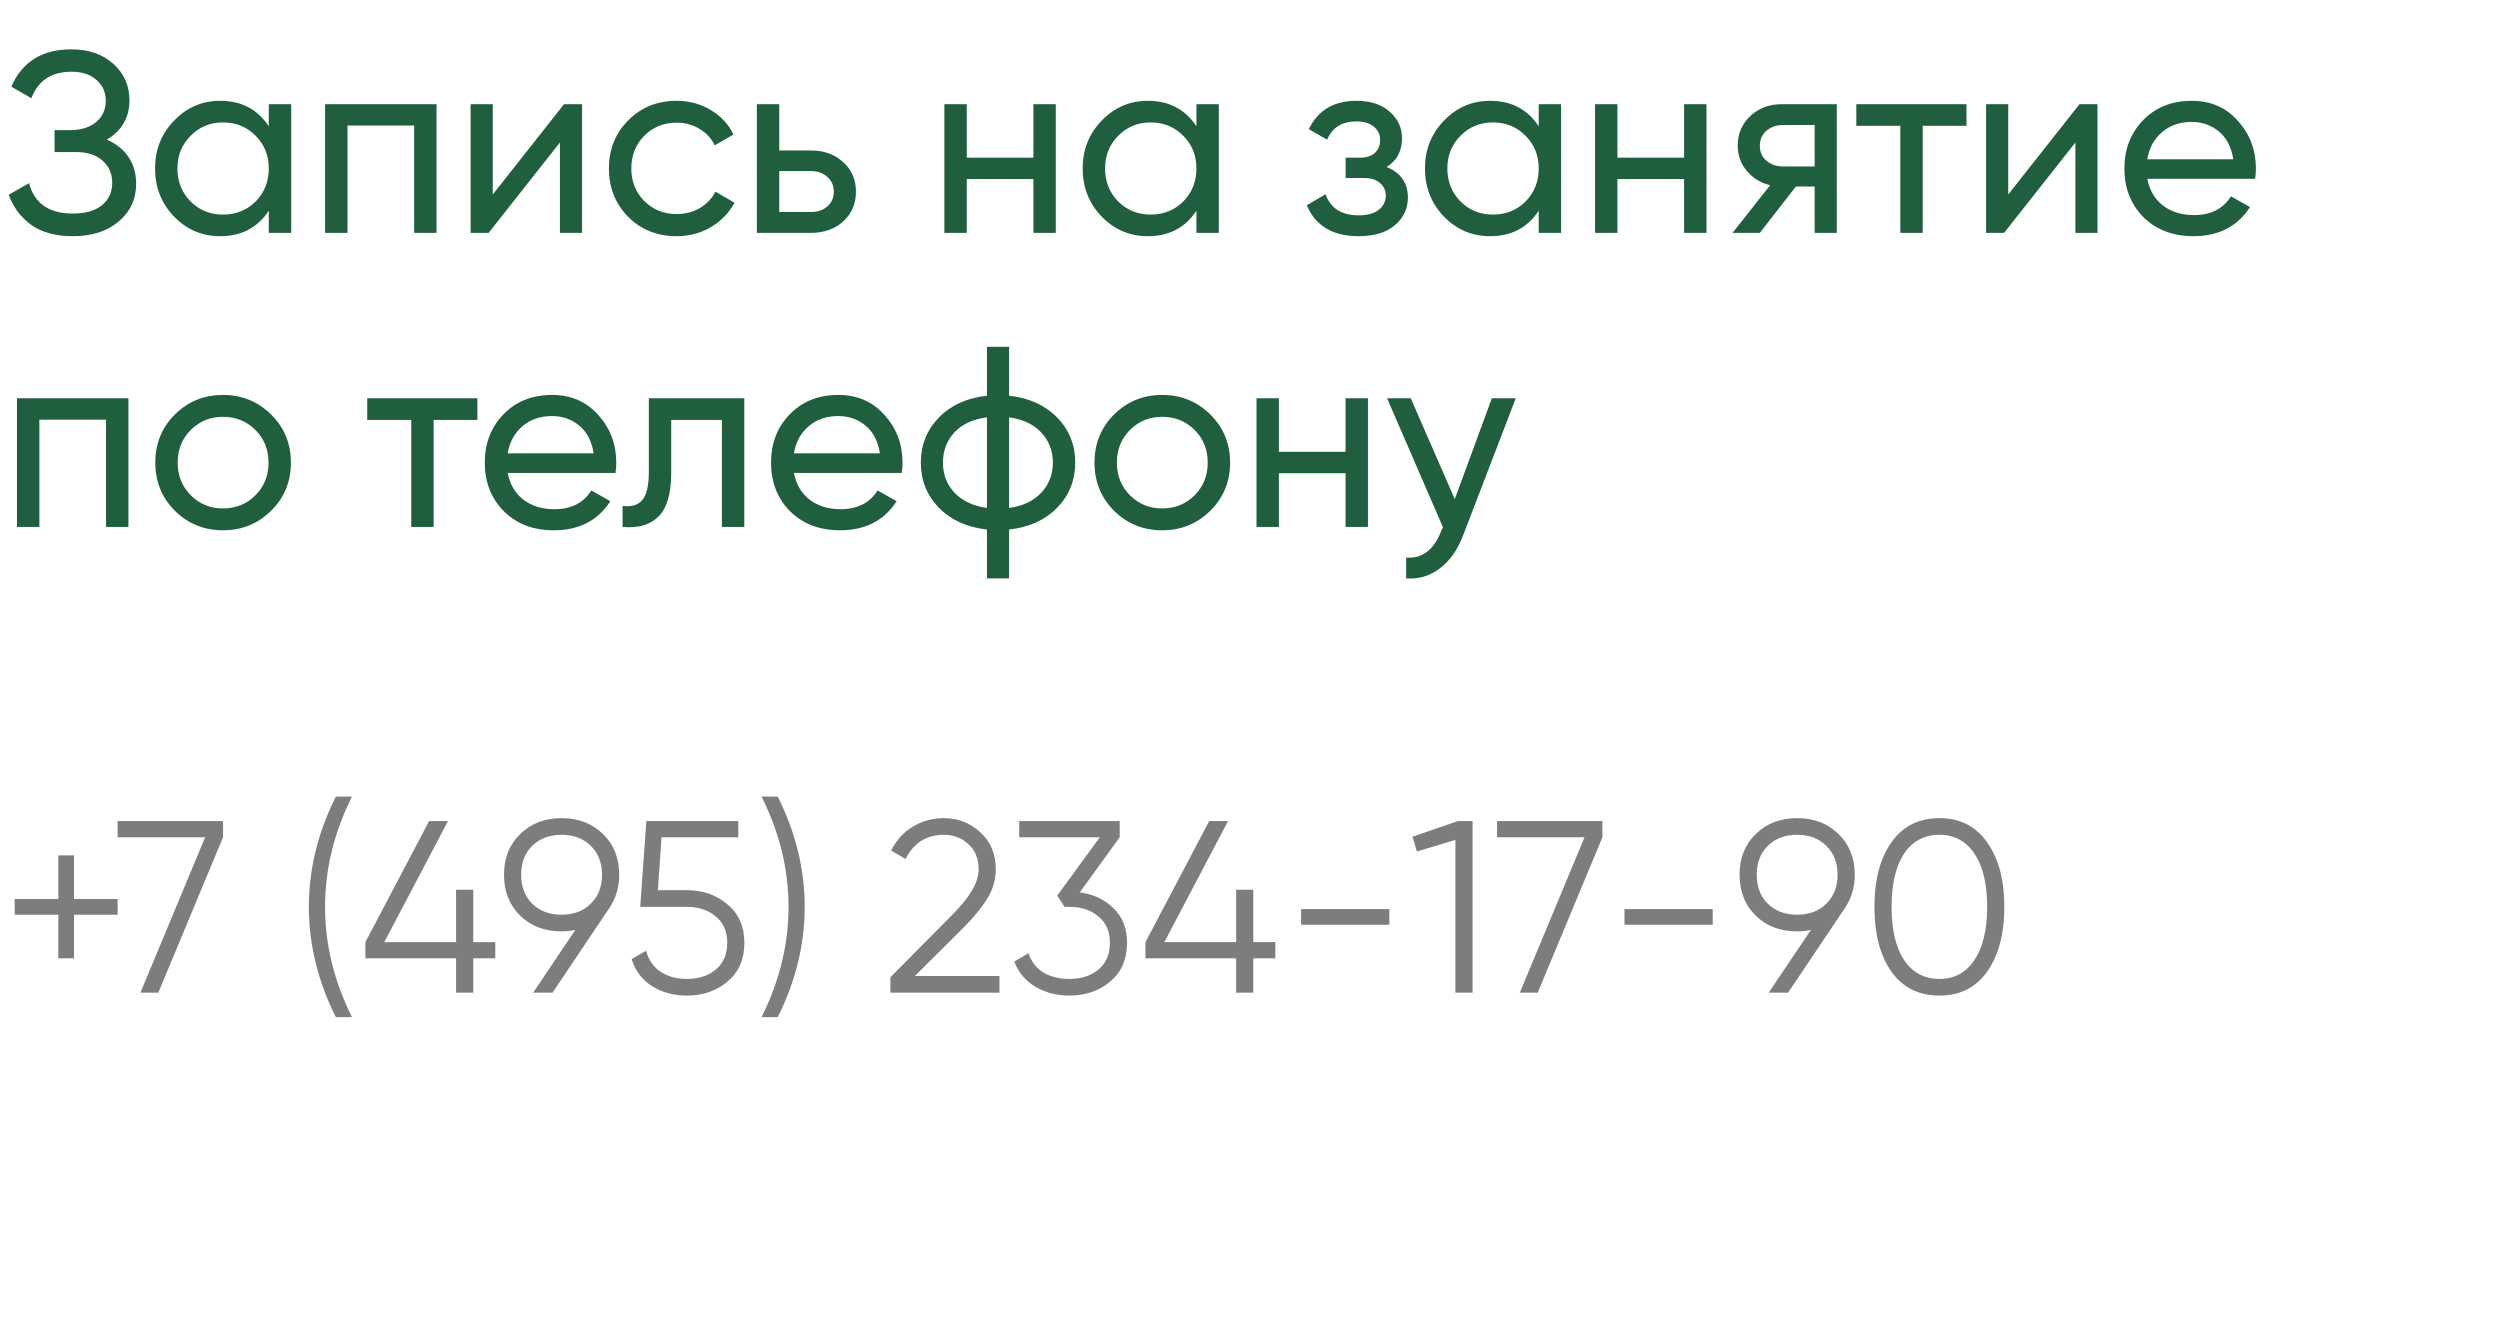
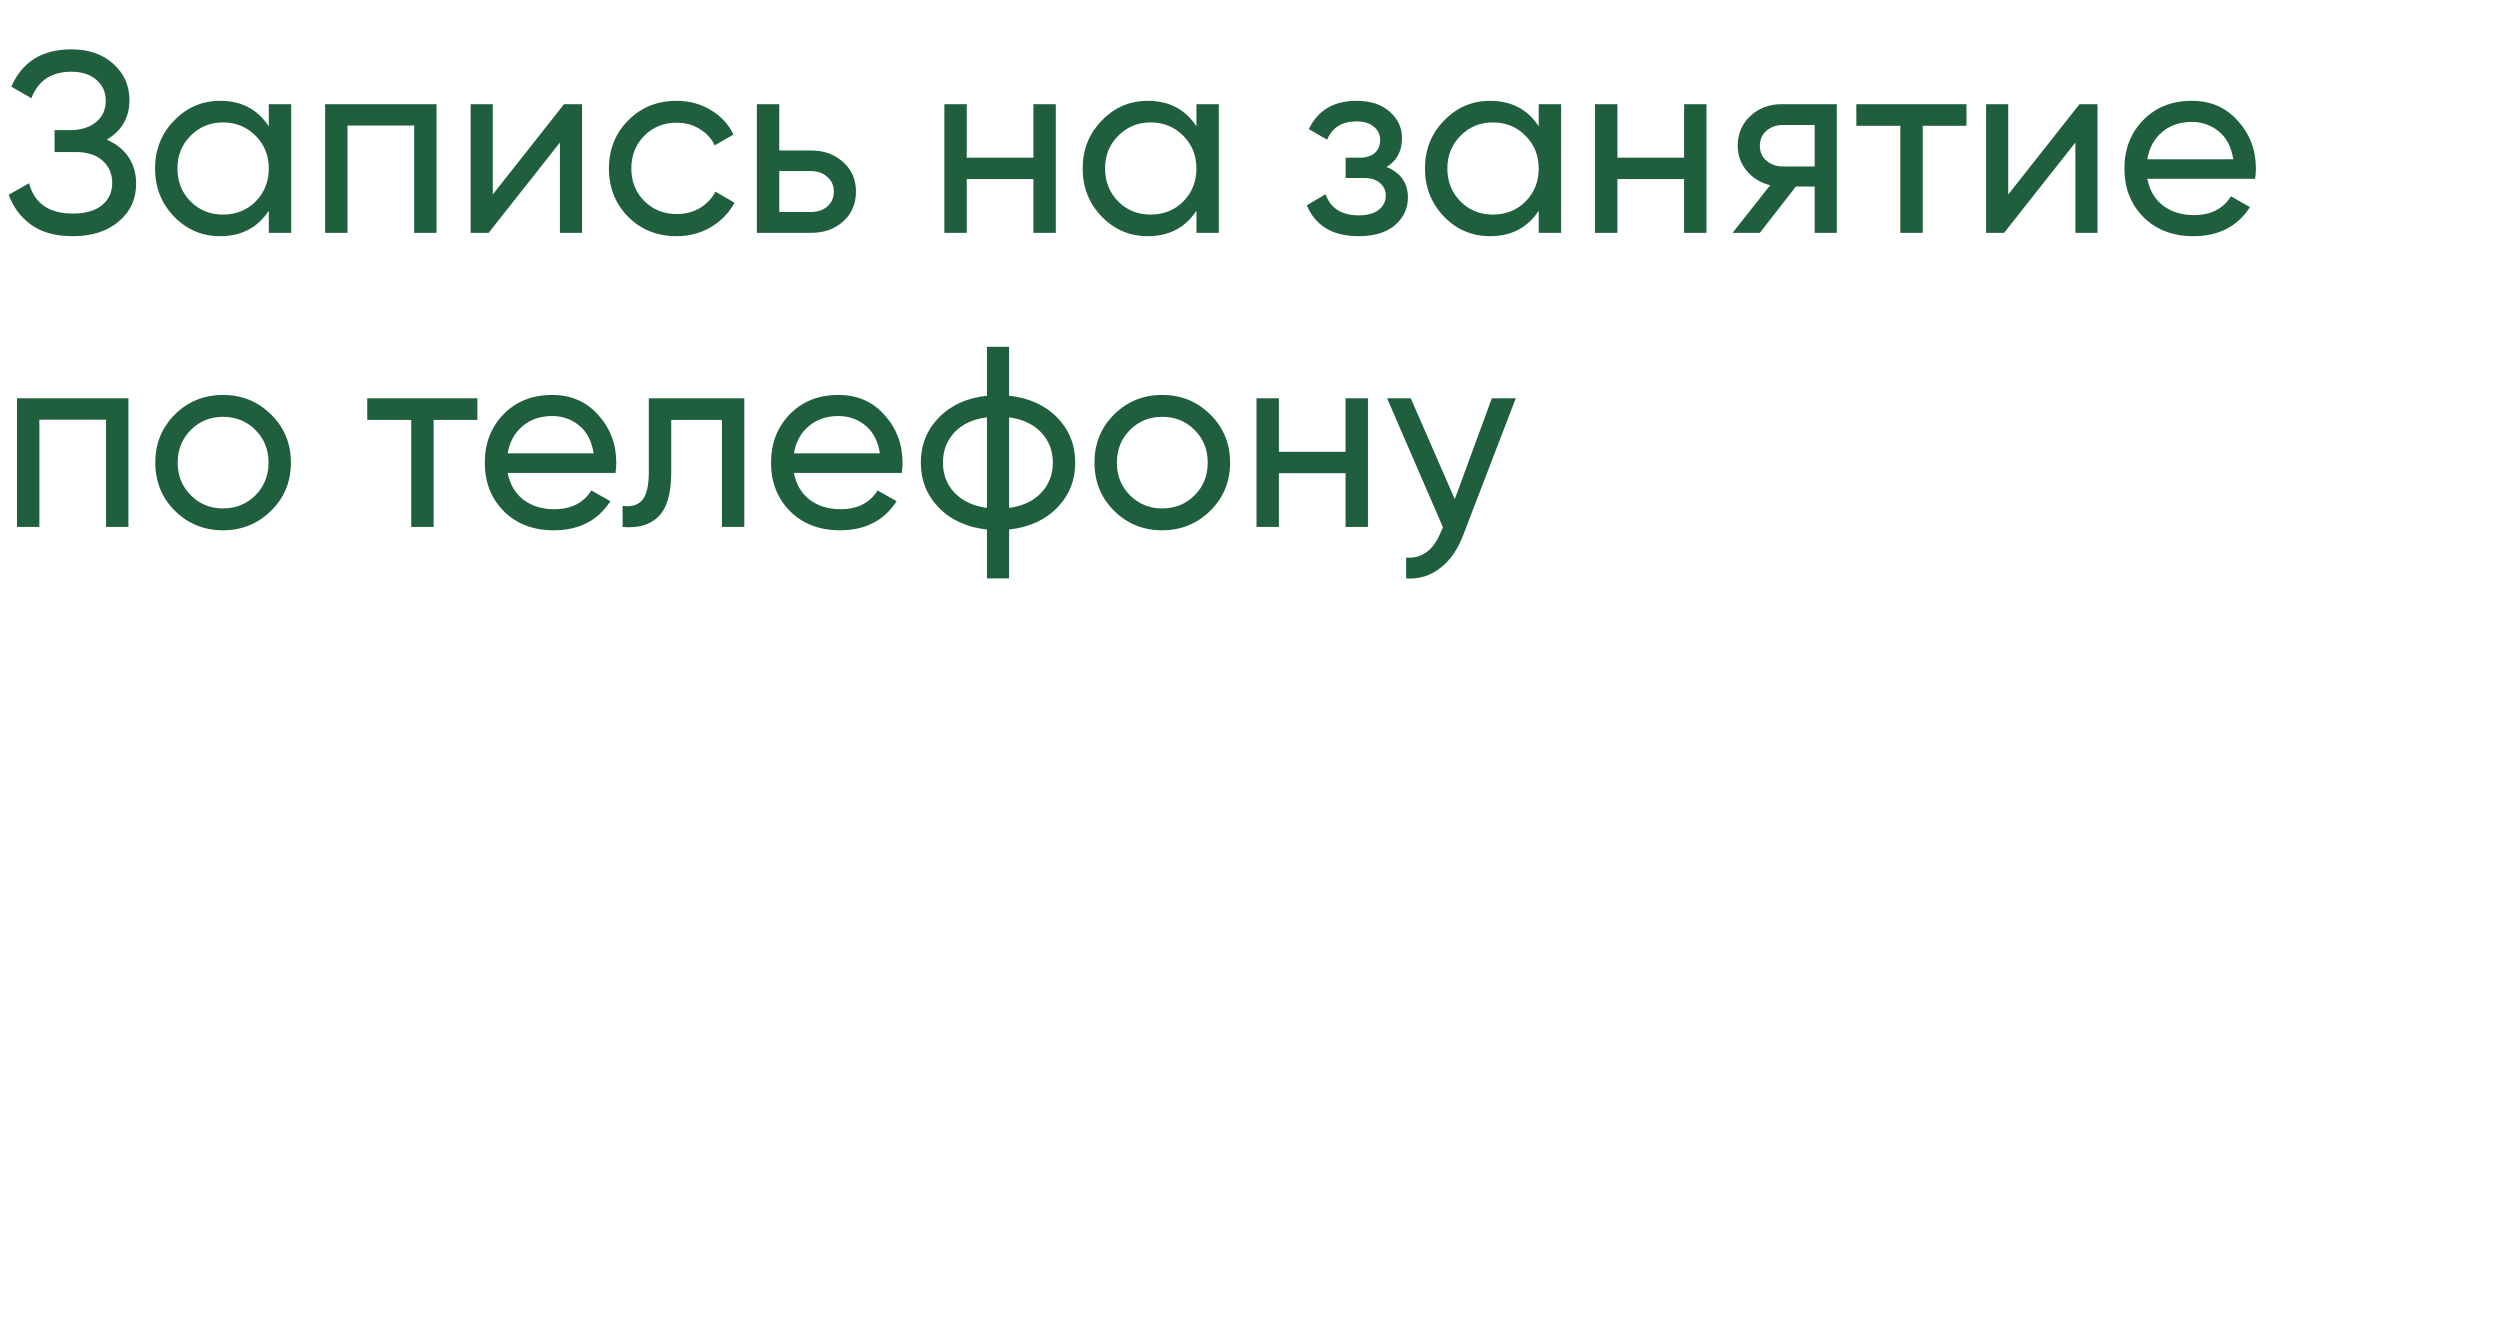
<svg xmlns="http://www.w3.org/2000/svg" width="204" height="108" viewBox="0 0 204 108" fill="none">
  <path d="M8.715 11.398C9.471 11.72 10.059 12.189 10.479 12.805C10.899 13.421 11.109 14.149 11.109 14.989C11.109 16.249 10.633 17.278 9.681 18.076C8.743 18.874 7.497 19.273 5.943 19.273C4.529 19.273 3.388 18.958 2.52 18.328C1.666 17.698 1.064 16.886 0.714 15.892L2.373 14.947C2.807 16.599 3.997 17.425 5.943 17.425C6.965 17.425 7.756 17.201 8.316 16.753C8.876 16.291 9.156 15.682 9.156 14.926C9.156 14.17 8.89 13.561 8.358 13.099C7.84 12.637 7.112 12.406 6.174 12.406H4.452V10.621H5.691C6.587 10.621 7.301 10.404 7.833 9.97C8.365 9.522 8.631 8.941 8.631 8.227C8.631 7.527 8.379 6.96 7.875 6.526C7.385 6.078 6.699 5.854 5.817 5.854C4.193 5.854 3.108 6.575 2.562 8.017L0.924 7.072C1.806 5.042 3.437 4.027 5.817 4.027C7.231 4.027 8.372 4.419 9.24 5.203C10.122 5.987 10.563 6.981 10.563 8.185C10.563 9.585 9.947 10.656 8.715 11.398ZM21.933 8.5H23.761V19H21.933V17.194C21.023 18.58 19.701 19.273 17.965 19.273C16.494 19.273 15.242 18.741 14.206 17.677C13.169 16.599 12.652 15.29 12.652 13.75C12.652 12.21 13.169 10.908 14.206 9.844C15.242 8.766 16.494 8.227 17.965 8.227C19.701 8.227 21.023 8.92 21.933 10.306V8.5ZM18.195 17.509C19.259 17.509 20.148 17.152 20.863 16.438C21.576 15.71 21.933 14.814 21.933 13.75C21.933 12.686 21.576 11.797 20.863 11.083C20.148 10.355 19.259 9.991 18.195 9.991C17.145 9.991 16.264 10.355 15.55 11.083C14.835 11.797 14.479 12.686 14.479 13.75C14.479 14.814 14.835 15.71 15.55 16.438C16.264 17.152 17.145 17.509 18.195 17.509ZM35.622 8.5V19H33.795V10.243H28.356V19H26.529V8.5H35.622ZM46.026 8.5H47.496V19H45.69V11.629L39.873 19H38.403V8.5H40.209V15.871L46.026 8.5ZM55.212 19.273C53.63 19.273 52.314 18.748 51.264 17.698C50.214 16.634 49.689 15.318 49.689 13.75C49.689 12.182 50.214 10.873 51.264 9.823C52.314 8.759 53.63 8.227 55.212 8.227C56.248 8.227 57.179 8.479 58.005 8.983C58.831 9.473 59.447 10.138 59.853 10.978L58.32 11.86C58.054 11.3 57.641 10.852 57.081 10.516C56.535 10.18 55.912 10.012 55.212 10.012C54.162 10.012 53.28 10.369 52.566 11.083C51.866 11.797 51.516 12.686 51.516 13.75C51.516 14.8 51.866 15.682 52.566 16.396C53.28 17.11 54.162 17.467 55.212 17.467C55.912 17.467 56.542 17.306 57.102 16.984C57.662 16.648 58.089 16.2 58.383 15.64L59.937 16.543C59.489 17.369 58.845 18.034 58.005 18.538C57.165 19.028 56.234 19.273 55.212 19.273ZM66.192 12.28C67.242 12.28 68.11 12.595 68.796 13.225C69.496 13.841 69.846 14.646 69.846 15.64C69.846 16.634 69.496 17.446 68.796 18.076C68.11 18.692 67.242 19 66.192 19H61.761V8.5H63.588V12.28H66.192ZM66.192 17.299C66.71 17.299 67.144 17.152 67.494 16.858C67.858 16.55 68.04 16.144 68.04 15.64C68.04 15.136 67.858 14.73 67.494 14.422C67.144 14.114 66.71 13.96 66.192 13.96H63.588V17.299H66.192ZM84.326 8.5H86.153V19H84.326V14.611H78.887V19H77.06V8.5H78.887V12.868H84.326V8.5ZM97.628 8.5H99.455V19H97.628V17.194C96.718 18.58 95.395 19.273 93.659 19.273C92.189 19.273 90.936 18.741 89.9 17.677C88.864 16.599 88.346 15.29 88.346 13.75C88.346 12.21 88.864 10.908 89.9 9.844C90.936 8.766 92.189 8.227 93.659 8.227C95.395 8.227 96.718 8.92 97.628 10.306V8.5ZM93.89 17.509C94.954 17.509 95.843 17.152 96.557 16.438C97.271 15.71 97.628 14.814 97.628 13.75C97.628 12.686 97.271 11.797 96.557 11.083C95.843 10.355 94.954 9.991 93.89 9.991C92.84 9.991 91.958 10.355 91.244 11.083C90.53 11.797 90.173 12.686 90.173 13.75C90.173 14.814 90.53 15.71 91.244 16.438C91.958 17.152 92.84 17.509 93.89 17.509ZM113.143 13.624C114.305 14.1 114.886 14.933 114.886 16.123C114.886 17.005 114.536 17.754 113.836 18.37C113.136 18.972 112.142 19.273 110.854 19.273C108.754 19.273 107.347 18.433 106.633 16.753L108.166 15.85C108.572 16.998 109.475 17.572 110.875 17.572C111.575 17.572 112.114 17.425 112.492 17.131C112.884 16.823 113.08 16.431 113.08 15.955C113.08 15.535 112.919 15.192 112.597 14.926C112.289 14.66 111.869 14.527 111.337 14.527H109.804V12.868H110.938C111.47 12.868 111.883 12.742 112.177 12.49C112.471 12.224 112.618 11.867 112.618 11.419C112.618 10.971 112.443 10.607 112.093 10.327C111.757 10.047 111.288 9.907 110.686 9.907C109.51 9.907 108.712 10.404 108.292 11.398L106.801 10.537C107.543 8.997 108.838 8.227 110.686 8.227C111.834 8.227 112.737 8.521 113.395 9.109C114.067 9.697 114.403 10.418 114.403 11.272C114.403 12.336 113.983 13.12 113.143 13.624ZM125.559 8.5H127.386V19H125.559V17.194C124.649 18.58 123.326 19.273 121.59 19.273C120.12 19.273 118.867 18.741 117.831 17.677C116.795 16.599 116.277 15.29 116.277 13.75C116.277 12.21 116.795 10.908 117.831 9.844C118.867 8.766 120.12 8.227 121.59 8.227C123.326 8.227 124.649 8.92 125.559 10.306V8.5ZM121.821 17.509C122.885 17.509 123.774 17.152 124.488 16.438C125.202 15.71 125.559 14.814 125.559 13.75C125.559 12.686 125.202 11.797 124.488 11.083C123.774 10.355 122.885 9.991 121.821 9.991C120.771 9.991 119.889 10.355 119.175 11.083C118.461 11.797 118.104 12.686 118.104 13.75C118.104 14.814 118.461 15.71 119.175 16.438C119.889 17.152 120.771 17.509 121.821 17.509ZM137.421 8.5H139.248V19H137.421V14.611H131.982V19H130.155V8.5H131.982V12.868H137.421V8.5ZM149.883 8.5V19H148.077V15.22H146.544L143.604 19H141.378L144.444 15.115C143.66 14.919 143.023 14.527 142.533 13.939C142.043 13.351 141.798 12.665 141.798 11.881C141.798 10.915 142.141 10.11 142.827 9.466C143.513 8.822 144.374 8.5 145.41 8.5H149.883ZM145.473 13.582H148.077V10.201H145.473C144.955 10.201 144.514 10.355 144.15 10.663C143.786 10.971 143.604 11.384 143.604 11.902C143.604 12.406 143.786 12.812 144.15 13.12C144.514 13.428 144.955 13.582 145.473 13.582ZM160.464 8.5V10.264H156.894V19H155.067V10.264H151.476V8.5H160.464ZM169.688 8.5H171.158V19H169.352V11.629L163.535 19H162.065V8.5H163.871V15.871L169.688 8.5ZM175.22 14.59C175.402 15.528 175.829 16.256 176.501 16.774C177.187 17.292 178.027 17.551 179.021 17.551C180.407 17.551 181.415 17.04 182.045 16.018L183.599 16.9C182.577 18.482 181.037 19.273 178.979 19.273C177.313 19.273 175.955 18.755 174.905 17.719C173.869 16.669 173.351 15.346 173.351 13.75C173.351 12.168 173.862 10.852 174.884 9.802C175.906 8.752 177.229 8.227 178.853 8.227C180.393 8.227 181.646 8.773 182.612 9.865C183.592 10.943 184.082 12.245 184.082 13.771C184.082 14.037 184.061 14.31 184.019 14.59H175.22ZM178.853 9.949C177.873 9.949 177.061 10.229 176.417 10.789C175.773 11.335 175.374 12.07 175.22 12.994H182.234C182.08 12 181.688 11.244 181.058 10.726C180.428 10.208 179.693 9.949 178.853 9.949ZM10.479 32.5V43H8.652V34.243H3.213V43H1.386V32.5H10.479ZM22.122 41.677C21.044 42.741 19.735 43.273 18.195 43.273C16.655 43.273 15.346 42.741 14.268 41.677C13.204 40.613 12.672 39.304 12.672 37.75C12.672 36.196 13.204 34.887 14.268 33.823C15.346 32.759 16.655 32.227 18.195 32.227C19.735 32.227 21.044 32.759 22.122 33.823C23.2 34.887 23.739 36.196 23.739 37.75C23.739 39.304 23.2 40.613 22.122 41.677ZM18.195 41.488C19.245 41.488 20.127 41.131 20.841 40.417C21.555 39.703 21.912 38.814 21.912 37.75C21.912 36.686 21.555 35.797 20.841 35.083C20.127 34.369 19.245 34.012 18.195 34.012C17.159 34.012 16.284 34.369 15.57 35.083C14.856 35.797 14.499 36.686 14.499 37.75C14.499 38.814 14.856 39.703 15.57 40.417C16.284 41.131 17.159 41.488 18.195 41.488ZM38.955 32.5V34.264H35.385V43H33.558V34.264H29.967V32.5H38.955ZM41.427 38.59C41.609 39.528 42.036 40.256 42.708 40.774C43.394 41.292 44.234 41.551 45.228 41.551C46.614 41.551 47.622 41.04 48.252 40.018L49.806 40.9C48.784 42.482 47.244 43.273 45.186 43.273C43.52 43.273 42.162 42.755 41.112 41.719C40.076 40.669 39.558 39.346 39.558 37.75C39.558 36.168 40.069 34.852 41.091 33.802C42.113 32.752 43.436 32.227 45.06 32.227C46.6 32.227 47.853 32.773 48.819 33.865C49.799 34.943 50.289 36.245 50.289 37.771C50.289 38.037 50.268 38.31 50.226 38.59H41.427ZM45.06 33.949C44.08 33.949 43.268 34.229 42.624 34.789C41.98 35.335 41.581 36.07 41.427 36.994H48.441C48.287 36 47.895 35.244 47.265 34.726C46.635 34.208 45.9 33.949 45.06 33.949ZM60.736 32.5V43H58.909V34.264H54.772V38.548C54.772 40.27 54.422 41.474 53.722 42.16C53.036 42.832 52.063 43.112 50.803 43V41.278C51.517 41.376 52.049 41.222 52.399 40.816C52.763 40.396 52.945 39.626 52.945 38.506V32.5H60.736ZM64.785 38.59C64.967 39.528 65.394 40.256 66.066 40.774C66.752 41.292 67.592 41.551 68.586 41.551C69.972 41.551 70.98 41.04 71.61 40.018L73.164 40.9C72.142 42.482 70.602 43.273 68.544 43.273C66.878 43.273 65.52 42.755 64.47 41.719C63.434 40.669 62.916 39.346 62.916 37.75C62.916 36.168 63.427 34.852 64.449 33.802C65.471 32.752 66.794 32.227 68.418 32.227C69.958 32.227 71.211 32.773 72.177 33.865C73.157 34.943 73.647 36.245 73.647 37.771C73.647 38.037 73.626 38.31 73.584 38.59H64.785ZM68.418 33.949C67.438 33.949 66.626 34.229 65.982 34.789C65.338 35.335 64.939 36.07 64.785 36.994H71.799C71.645 36 71.253 35.244 70.623 34.726C69.993 34.208 69.258 33.949 68.418 33.949ZM86.269 34.075C87.249 35.083 87.739 36.308 87.739 37.75C87.739 39.192 87.249 40.417 86.269 41.425C85.289 42.433 83.98 43.028 82.342 43.21V47.2H80.536V43.21C78.898 43.028 77.589 42.433 76.609 41.425C75.629 40.417 75.139 39.192 75.139 37.75C75.139 36.308 75.629 35.083 76.609 34.075C77.589 33.067 78.898 32.472 80.536 32.29V28.3H82.342V32.29C83.98 32.472 85.289 33.067 86.269 34.075ZM76.945 37.75C76.945 38.716 77.26 39.535 77.89 40.207C78.534 40.879 79.416 41.292 80.536 41.446V34.054C79.416 34.194 78.534 34.6 77.89 35.272C77.26 35.944 76.945 36.77 76.945 37.75ZM82.342 41.446C83.462 41.292 84.337 40.879 84.967 40.207C85.597 39.535 85.912 38.716 85.912 37.75C85.912 36.784 85.597 35.965 84.967 35.293C84.337 34.621 83.462 34.208 82.342 34.054V41.446ZM98.76 41.677C97.682 42.741 96.373 43.273 94.833 43.273C93.293 43.273 91.984 42.741 90.906 41.677C89.842 40.613 89.31 39.304 89.31 37.75C89.31 36.196 89.842 34.887 90.906 33.823C91.984 32.759 93.293 32.227 94.833 32.227C96.373 32.227 97.682 32.759 98.76 33.823C99.838 34.887 100.377 36.196 100.377 37.75C100.377 39.304 99.838 40.613 98.76 41.677ZM94.833 41.488C95.883 41.488 96.765 41.131 97.479 40.417C98.193 39.703 98.55 38.814 98.55 37.75C98.55 36.686 98.193 35.797 97.479 35.083C96.765 34.369 95.883 34.012 94.833 34.012C93.797 34.012 92.922 34.369 92.208 35.083C91.494 35.797 91.137 36.686 91.137 37.75C91.137 38.814 91.494 39.703 92.208 40.417C92.922 41.131 93.797 41.488 94.833 41.488ZM109.797 32.5H111.624V43H109.797V38.611H104.358V43H102.531V32.5H104.358V36.868H109.797V32.5ZM121.734 32.5H123.687L119.403 43.651C118.955 44.841 118.325 45.744 117.513 46.36C116.701 46.99 115.777 47.27 114.741 47.2V45.499C116.029 45.597 116.974 44.897 117.576 43.399L117.744 43.021L113.187 32.5H115.119L118.71 40.732L121.734 32.5Z" fill="#1F5F3D" />
-   <path d="M9.6 73.36V74.64H6.04V78.2H4.76V74.64H1.2V73.36H4.76V69.8H6.04V73.36H9.6ZM9.599 67H18.199V68.32L12.919 81H11.459L16.739 68.32H9.599V67ZM27.404 83C25.937 80.067 25.204 77.067 25.204 74C25.204 70.933 25.937 67.933 27.404 65H28.724C27.257 67.933 26.524 70.933 26.524 74C26.524 77.067 27.257 80.067 28.724 83H27.404ZM40.416 76.88V78.2H38.616V81H37.216V78.2H29.816V76.88L35.016 67H36.556L31.356 76.88H37.216V72.6H38.616V76.88H40.416ZM50.527 71.38C50.527 72.433 50.241 73.367 49.667 74.18L45.087 81H43.507L46.947 75.88C46.587 75.96 46.214 76 45.827 76C44.454 76 43.327 75.573 42.447 74.72C41.567 73.853 41.127 72.74 41.127 71.38C41.127 70.02 41.567 68.913 42.447 68.06C43.327 67.193 44.454 66.76 45.827 66.76C47.201 66.76 48.327 67.193 49.207 68.06C50.087 68.913 50.527 70.02 50.527 71.38ZM43.427 69.02C42.827 69.62 42.527 70.407 42.527 71.38C42.527 72.353 42.827 73.14 43.427 73.74C44.041 74.34 44.841 74.64 45.827 74.64C46.814 74.64 47.607 74.34 48.207 73.74C48.821 73.14 49.127 72.353 49.127 71.38C49.127 70.407 48.821 69.62 48.207 69.02C47.607 68.42 46.814 68.12 45.827 68.12C44.841 68.12 44.041 68.42 43.427 69.02ZM56.042 72.64C57.349 72.64 58.456 73.027 59.362 73.8C60.282 74.56 60.742 75.607 60.742 76.94C60.742 78.273 60.282 79.327 59.362 80.1C58.456 80.86 57.349 81.24 56.042 81.24C54.989 81.24 54.049 80.987 53.222 80.48C52.395 79.96 51.836 79.22 51.542 78.26L52.722 77.58C52.922 78.327 53.316 78.9 53.902 79.3C54.502 79.687 55.215 79.88 56.042 79.88C57.002 79.88 57.789 79.627 58.402 79.12C59.029 78.6 59.342 77.873 59.342 76.94C59.342 76.007 59.029 75.287 58.402 74.78C57.789 74.26 57.002 74 56.042 74H52.242L52.742 67H60.242V68.32H53.982L53.682 72.64H56.042ZM63.463 83H62.143C63.61 80.067 64.343 77.067 64.343 74C64.343 70.933 63.61 67.933 62.143 65H63.463C64.93 67.933 65.663 70.933 65.663 74C65.663 77.067 64.93 80.067 63.463 83ZM72.656 81V79.74L77.695 74.66C79.135 73.22 79.856 71.987 79.856 70.96C79.856 70.067 79.576 69.373 79.016 68.88C78.469 68.373 77.809 68.12 77.035 68.12C75.596 68.12 74.549 68.78 73.895 70.1L72.716 69.4C73.156 68.533 73.755 67.88 74.516 67.44C75.275 66.987 76.115 66.76 77.035 66.76C78.156 66.76 79.135 67.14 79.975 67.9C80.829 68.647 81.255 69.667 81.255 70.96C81.255 71.773 81.029 72.553 80.576 73.3C80.122 74.047 79.482 74.833 78.656 75.66L74.656 79.64H81.555V81H72.656ZM88.108 72.82C89.228 72.967 90.148 73.4 90.868 74.12C91.601 74.827 91.968 75.767 91.968 76.94C91.968 78.273 91.508 79.327 90.588 80.1C89.681 80.86 88.575 81.24 87.268 81.24C86.228 81.24 85.301 81 84.488 80.52C83.675 80.04 83.101 79.353 82.768 78.46L83.928 77.78C84.155 78.473 84.561 79 85.148 79.36C85.735 79.707 86.441 79.88 87.268 79.88C88.228 79.88 89.015 79.627 89.628 79.12C90.255 78.6 90.568 77.873 90.568 76.94C90.568 76.007 90.255 75.287 89.628 74.78C89.015 74.26 88.228 74 87.268 74V73.98L87.248 74H86.868L86.268 73.08L89.748 68.32H83.168V67H91.368V68.32L88.108 72.82ZM104.069 76.88V78.2H102.269V81H100.869V78.2H93.469V76.88L98.669 67H100.209L95.009 76.88H100.869V72.6H102.269V76.88H104.069ZM106.17 75.46V74.18H113.37V75.46H106.17ZM118.961 67H120.161V81H118.761V68.54L115.621 69.48L115.261 68.28L118.961 67ZM122.158 67H130.758V68.32L125.478 81H124.018L129.298 68.32H122.158V67ZM132.557 75.46V74.18H139.757V75.46H132.557ZM151.348 71.38C151.348 72.433 151.061 73.367 150.488 74.18L145.908 81H144.328L147.768 75.88C147.408 75.96 147.034 76 146.648 76C145.274 76 144.148 75.573 143.268 74.72C142.388 73.853 141.948 72.74 141.948 71.38C141.948 70.02 142.388 68.913 143.268 68.06C144.148 67.193 145.274 66.76 146.648 66.76C148.021 66.76 149.148 67.193 150.028 68.06C150.908 68.913 151.348 70.02 151.348 71.38ZM144.248 69.02C143.648 69.62 143.348 70.407 143.348 71.38C143.348 72.353 143.648 73.14 144.248 73.74C144.861 74.34 145.661 74.64 146.648 74.64C147.634 74.64 148.428 74.34 149.028 73.74C149.641 73.14 149.948 72.353 149.948 71.38C149.948 70.407 149.641 69.62 149.028 69.02C148.428 68.42 147.634 68.12 146.648 68.12C145.661 68.12 144.861 68.42 144.248 69.02ZM162.153 79.28C161.233 80.587 159.933 81.24 158.253 81.24C156.573 81.24 155.266 80.587 154.333 79.28C153.413 77.96 152.953 76.2 152.953 74C152.953 71.8 153.413 70.047 154.333 68.74C155.266 67.42 156.573 66.76 158.253 66.76C159.933 66.76 161.233 67.42 162.153 68.74C163.086 70.047 163.553 71.8 163.553 74C163.553 76.2 163.086 77.96 162.153 79.28ZM155.373 78.34C156.066 79.367 157.026 79.88 158.253 79.88C159.48 79.88 160.433 79.367 161.113 78.34C161.806 77.313 162.153 75.867 162.153 74C162.153 72.133 161.806 70.687 161.113 69.66C160.433 68.633 159.48 68.12 158.253 68.12C157.026 68.12 156.066 68.633 155.373 69.66C154.693 70.687 154.353 72.133 154.353 74C154.353 75.867 154.693 77.313 155.373 78.34Z" fill="#7D7D7D" />
</svg>